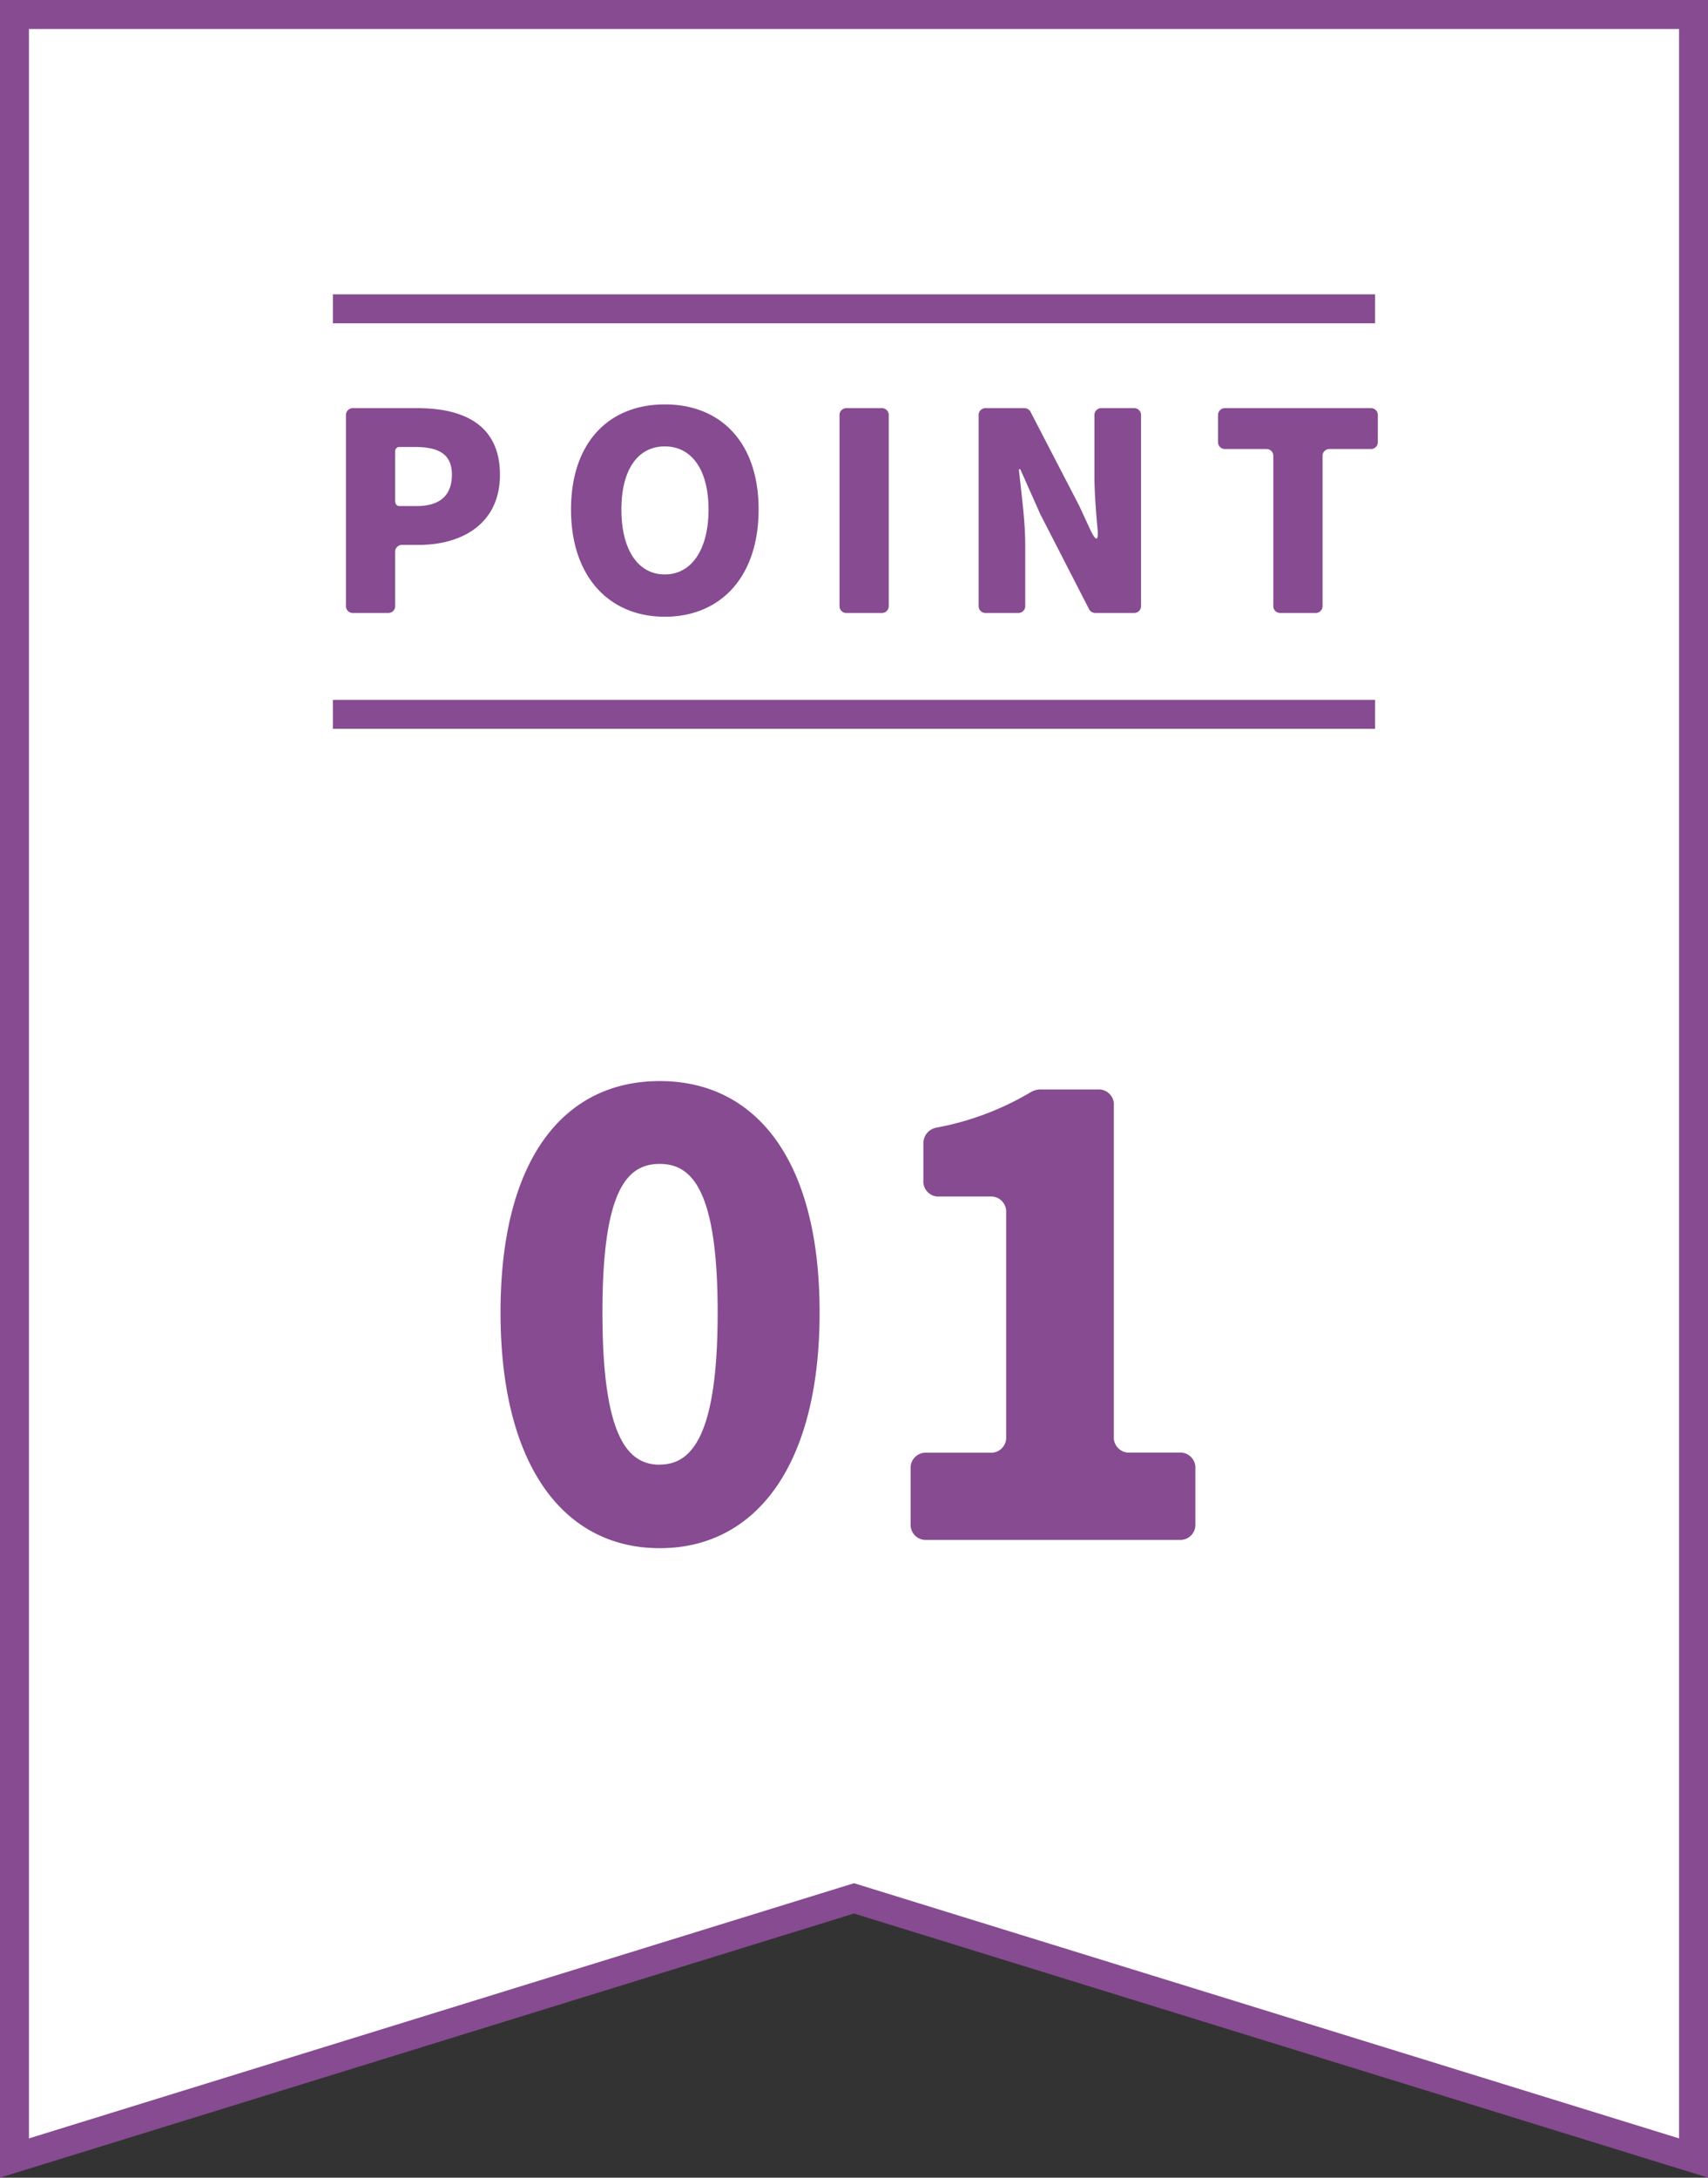
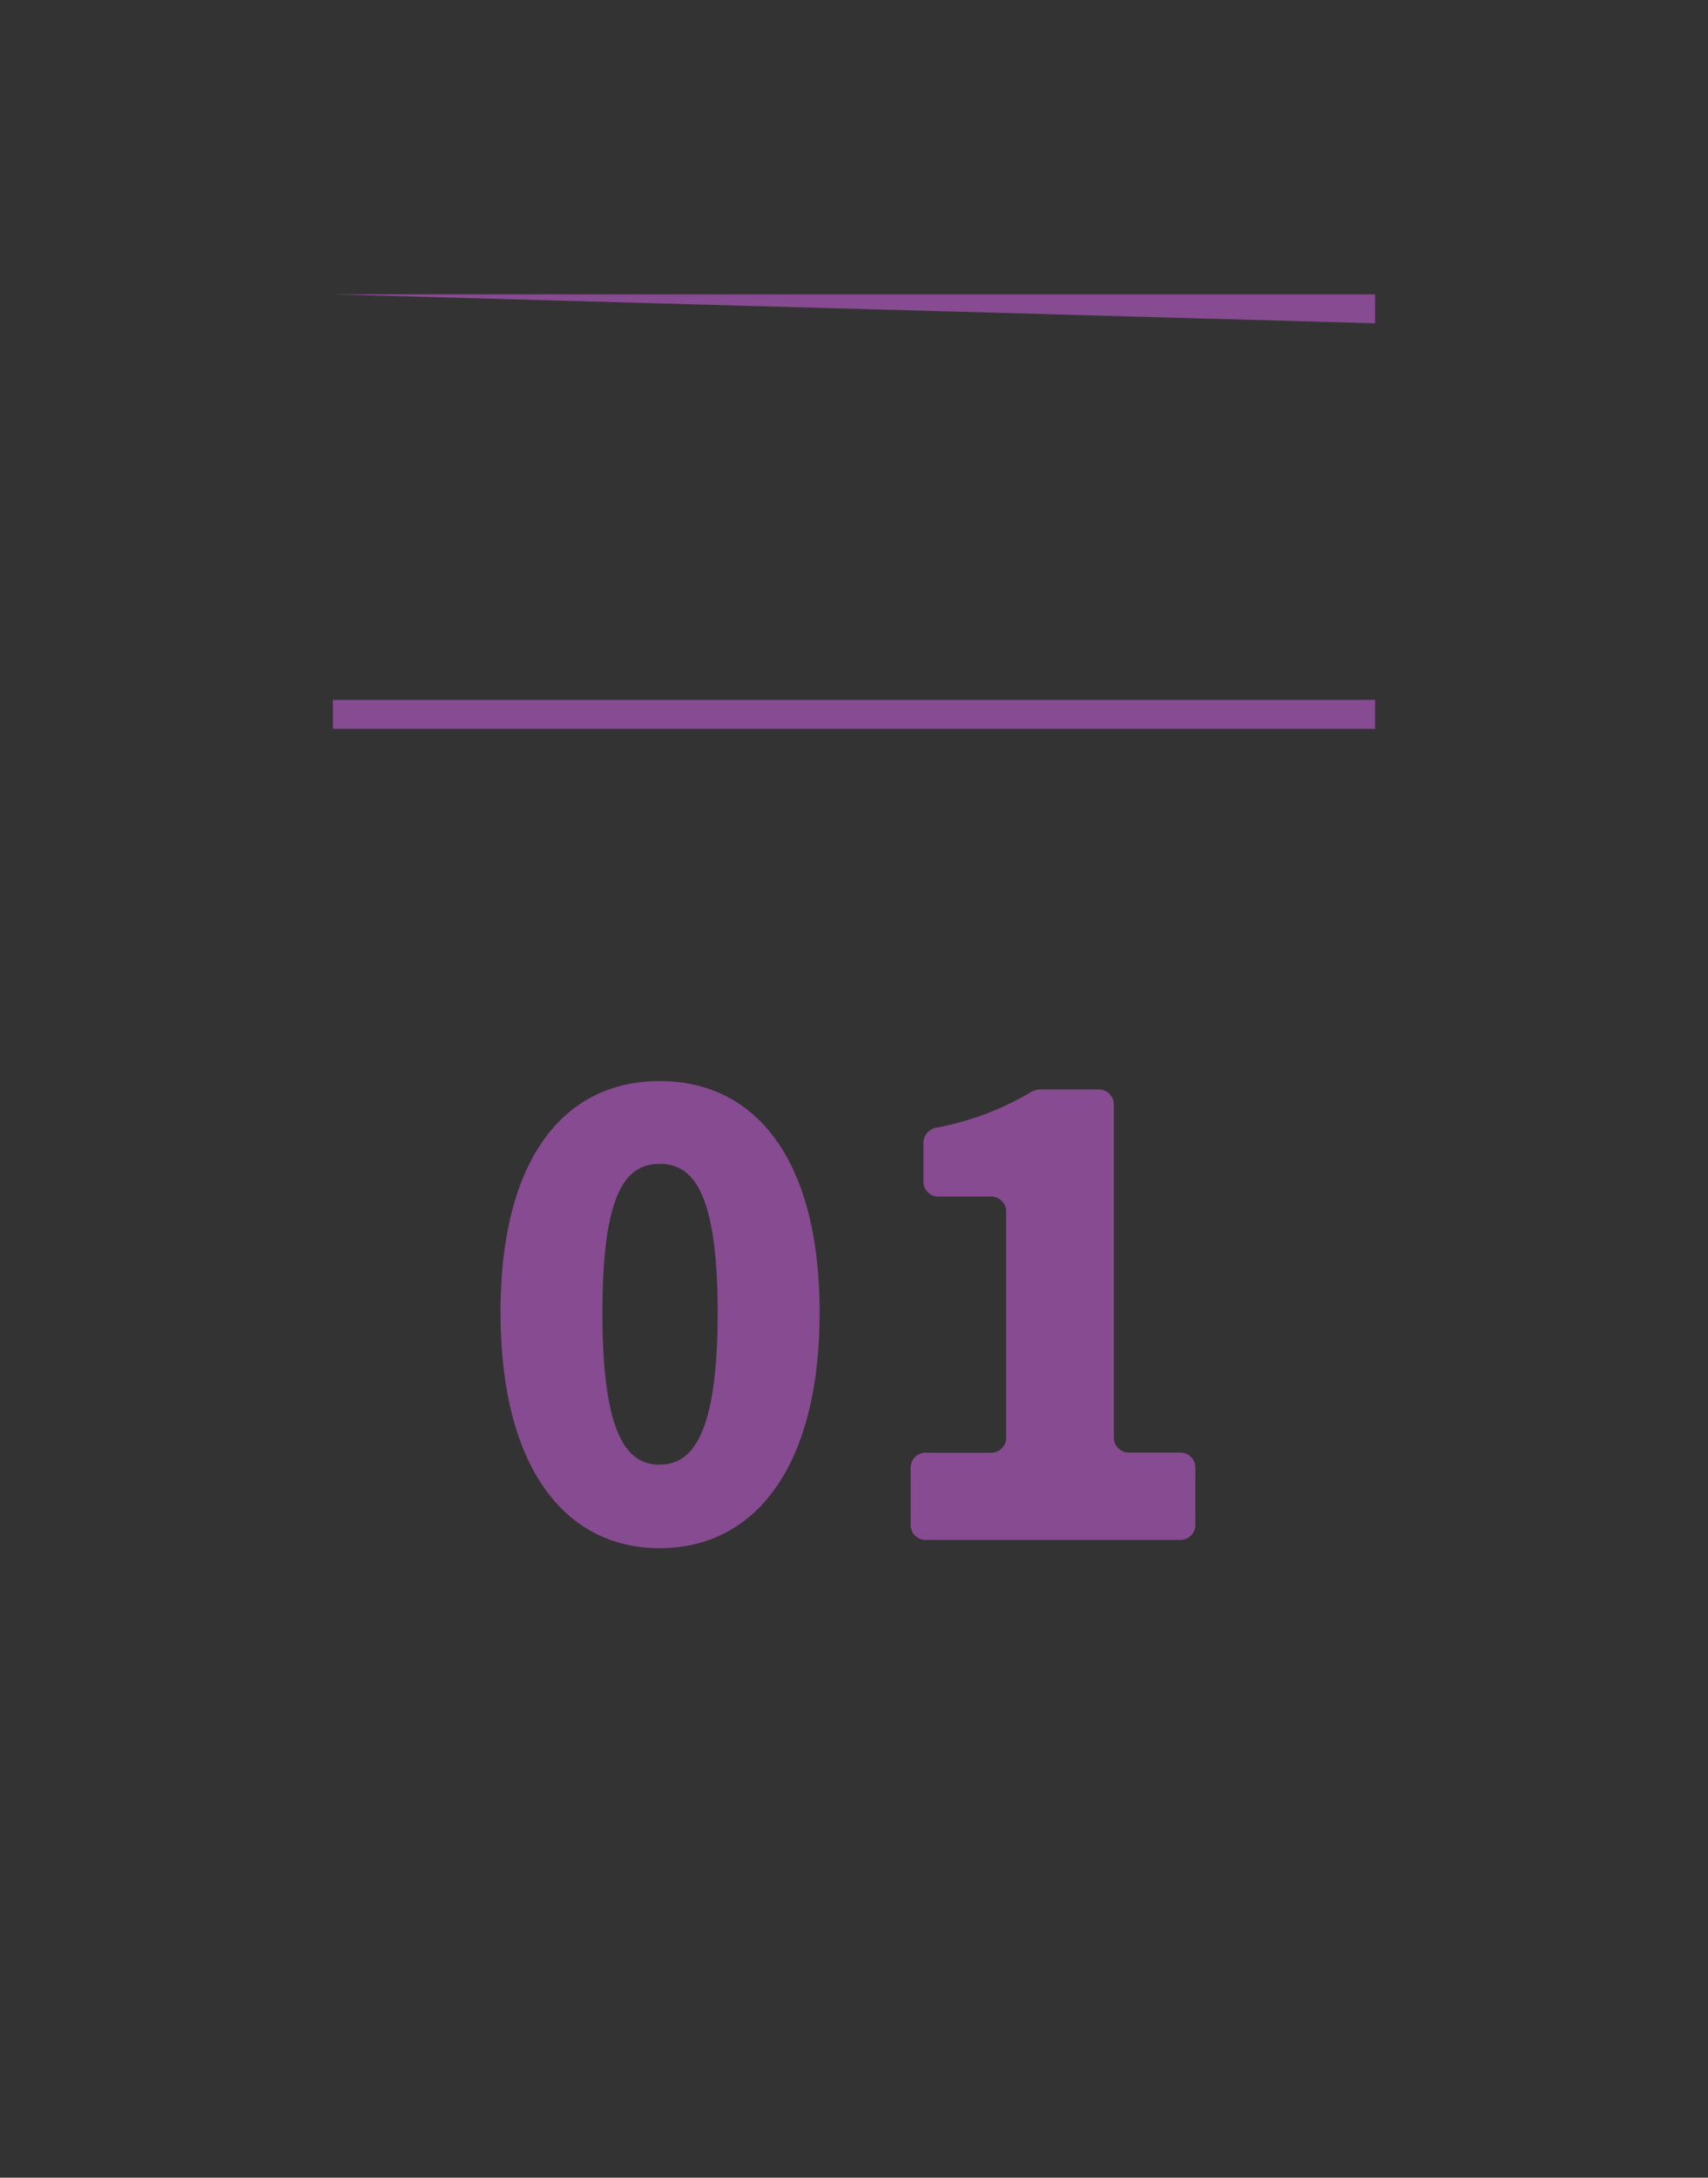
<svg xmlns="http://www.w3.org/2000/svg" width="59" height="75.178">
  <rect width="100%" height="100%" fill="#333333" stroke="none" />
  <g data-name="グループ 54857">
-     <path data-name="パス 69275" d="M.5.5v74l29-8.964 29 8.964V.5Z" fill="#fff" stroke="#874b91" />
-     <path data-name="パス 69287" d="M11.5 10.161h36v1h-36Z" fill="#874b91" />
+     <path data-name="パス 69287" d="M11.5 10.161h36v1Z" fill="#874b91" />
    <path data-name="パス 69289" d="M22.79 53.447c3.278 0 5.522-2.794 5.522-8.14 0-5.324-2.244-7.986-5.522-7.986s-5.5 2.64-5.5 7.986 2.222 8.14 5.5 8.14Zm0-2.882c-1.122 0-1.98-.99-1.98-5.258 0-4.246.858-5.126 1.98-5.126 1.1 0 2 .88 2 5.126.002 4.268-.9 5.254-2 5.254Zm9.218 2.596h8.734a.52.52 0 0 0 .55-.55v-1.914a.52.52 0 0 0-.55-.55h-1.716a.52.52 0 0 1-.55-.55V38.161a.52.52 0 0 0-.55-.55H35.9a.717.717 0 0 0-.286.088 9.9 9.9 0 0 1-3.278 1.232.546.546 0 0 0-.44.55v1.276a.52.52 0 0 0 .55.55h1.76a.52.52 0 0 1 .55.55v7.744a.52.52 0 0 1-.55.55h-2.2a.52.52 0 0 0-.55.55v1.91a.52.52 0 0 0 .552.55Z" fill="#874b91" />
    <path data-name="パス 69276" d="M11.5 24.161h36v1h-36Z" fill="#874b91" />
-     <path data-name="パス 69288" d="M12.2 21.161h1.2a.236.236 0 0 0 .25-.25v-1.85a.236.236 0 0 1 .25-.25h.57c1.5 0 2.8-.74 2.8-2.42 0-1.75-1.29-2.3-2.84-2.3H12.2a.236.236 0 0 0-.25.25v6.57a.236.236 0 0 0 .25.25Zm1.45-3.84v-1.74a.142.142 0 0 1 .15-.15h.54c.82 0 1.27.25 1.27.96 0 .69-.39 1.08-1.22 1.08h-.59a.142.142 0 0 1-.145-.15Zm9.315 3.97c1.93 0 3.24-1.38 3.24-3.7s-1.31-3.63-3.24-3.63-3.24 1.31-3.24 3.63 1.32 3.7 3.24 3.7Zm0-1.46c-.93 0-1.5-.86-1.5-2.24s.57-2.18 1.5-2.18 1.51.81 1.51 2.18-.58 2.24-1.51 2.24Zm6.29 1.33h1.2a.236.236 0 0 0 .245-.25v-6.57a.236.236 0 0 0-.25-.25h-1.2a.236.236 0 0 0-.25.25v6.57a.236.236 0 0 0 .255.25Zm4.8 0h1.11a.236.236 0 0 0 .25-.25v-2.1c0-.85-.14-1.82-.22-2.61h.05l.69 1.55 1.68 3.27a.24.24 0 0 0 .22.14h1.33a.236.236 0 0 0 .25-.25v-6.57a.236.236 0 0 0-.25-.25h-1.11a.236.236 0 0 0-.25.25v2.09c0 .55.05 1.17.1 1.75.06.52-.04.55-.26.07l-.36-.78-1.68-3.24a.24.24 0 0 0-.22-.14h-1.33a.236.236 0 0 0-.25.25v6.57a.236.236 0 0 0 .25.25Zm10.18 0h1.2a.236.236 0 0 0 .25-.25v-5.16a.236.236 0 0 1 .25-.25h1.41a.236.236 0 0 0 .25-.25v-.91a.236.236 0 0 0-.25-.25h-5.02a.236.236 0 0 0-.25.25v.91a.236.236 0 0 0 .25.25h1.41a.236.236 0 0 1 .25.25v5.16a.236.236 0 0 0 .25.25Z" fill="#874b91" />
  </g>
</svg>